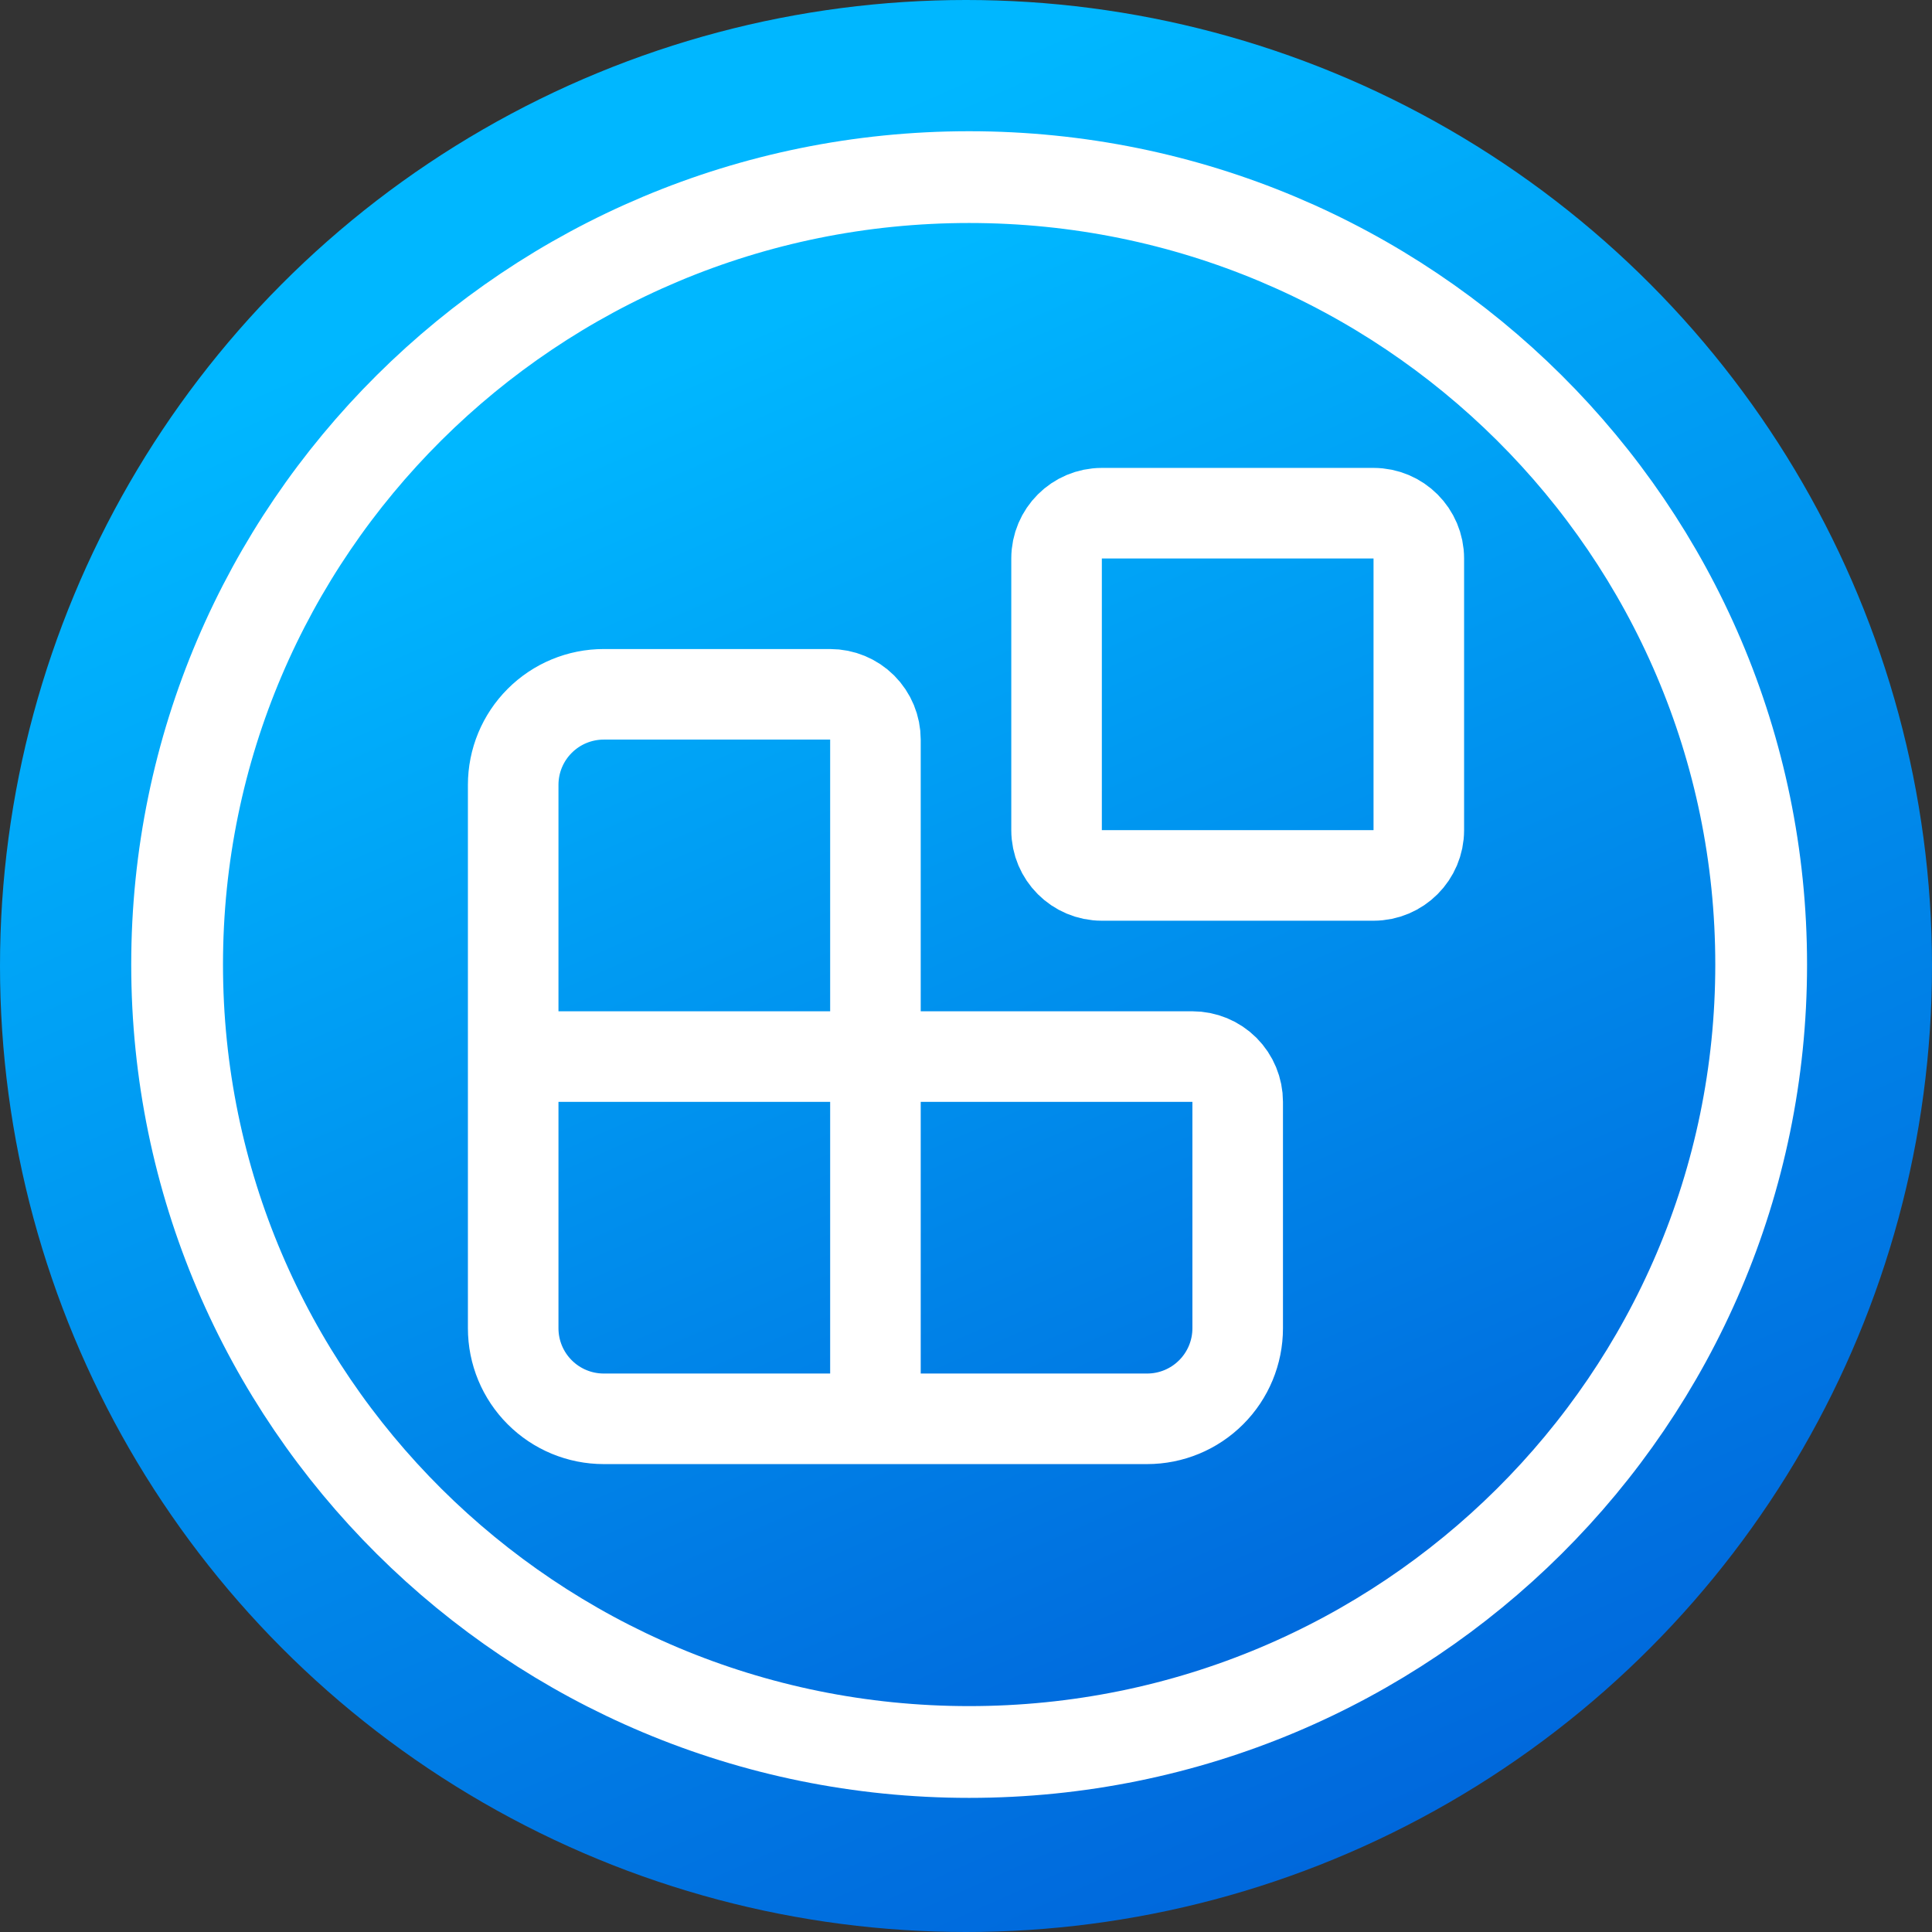
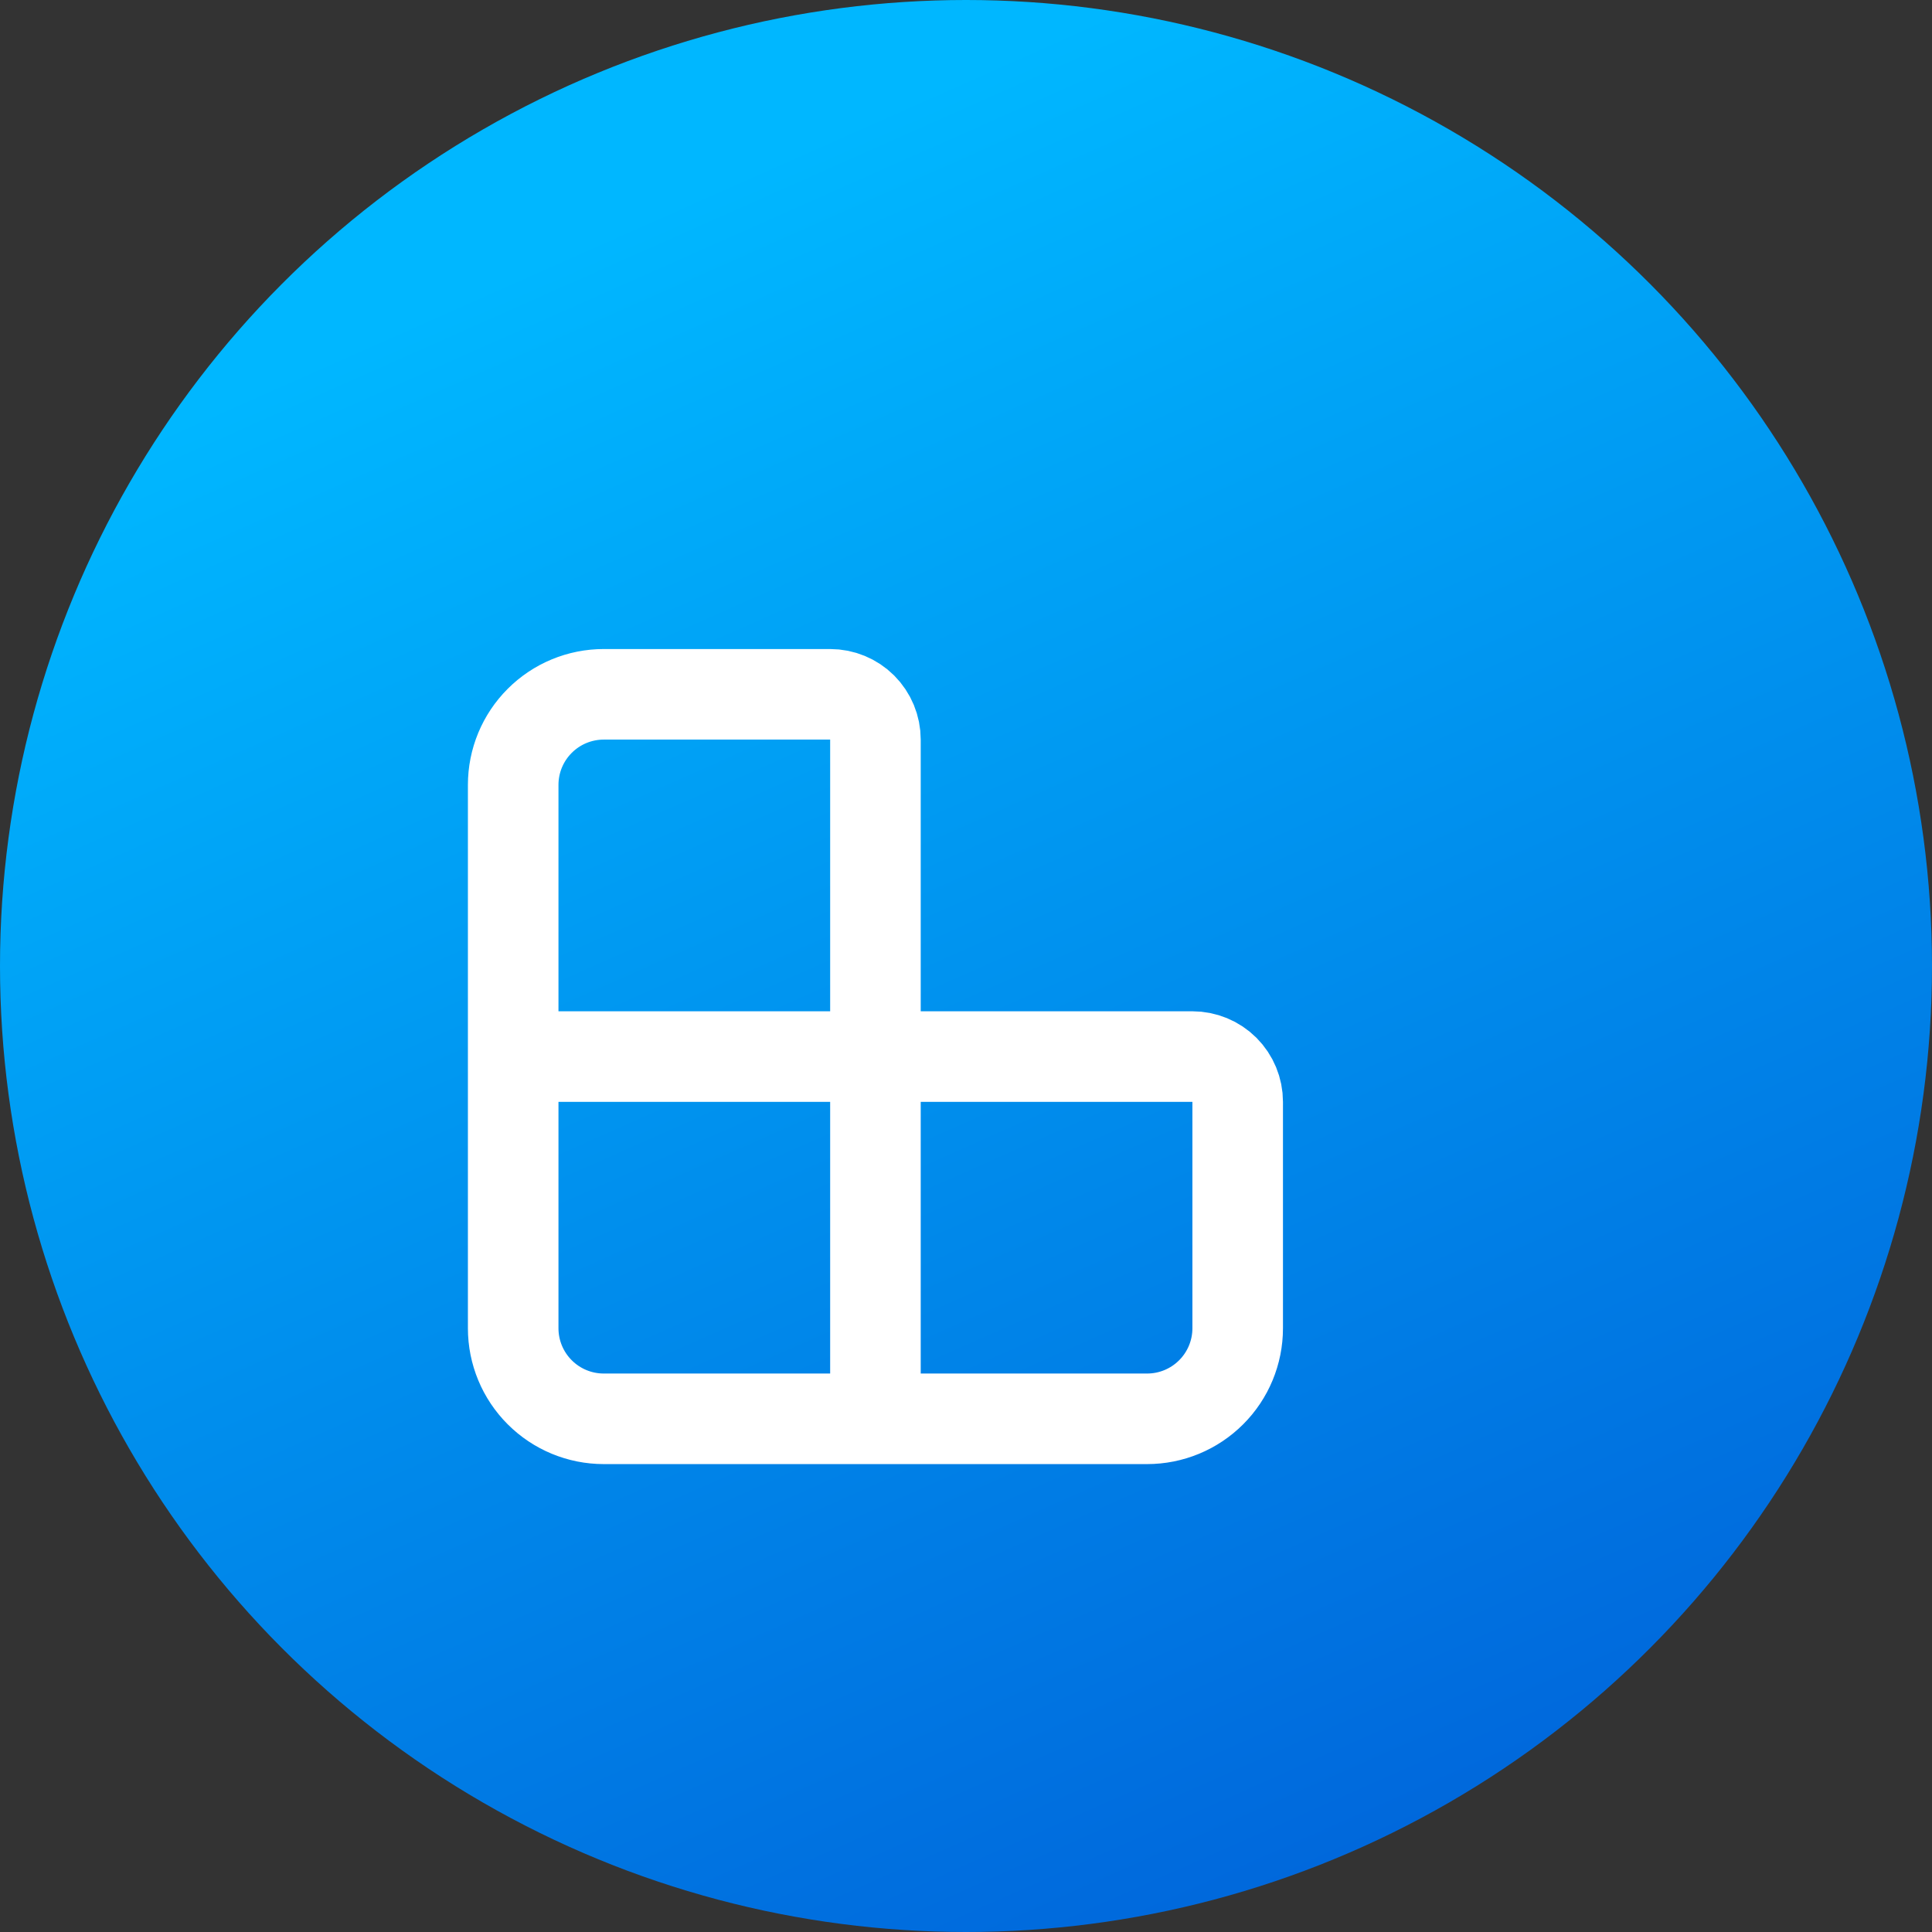
<svg xmlns="http://www.w3.org/2000/svg" width="64" height="64" viewBox="0 0 64 64" fill="none">
  <rect x="0" y="0" width="64" height="64" fill="#333333" stroke="none" />
  <circle cx="32" cy="32" r="32" fill="url(#paint0_linear_1229_10916)" />
-   <path d="M32.104 58.037C46.594 58.037 58.341 46.358 58.341 31.952C58.341 17.546 46.594 5.867 32.104 5.867C17.614 5.867 5.867 17.546 5.867 31.952C5.867 46.358 17.614 58.037 32.104 58.037Z" fill="url(#paint1_linear_1229_10916)" stroke="white" stroke-width="3.04" stroke-miterlimit="10" />
  <path d="M29 47V24.5C29 24.102 28.842 23.721 28.561 23.439C28.279 23.158 27.898 23 27.5 23H20C19.204 23 18.441 23.316 17.879 23.879C17.316 24.441 17 25.204 17 26V44C17 44.796 17.316 45.559 17.879 46.121C18.441 46.684 19.204 47 20 47H38C38.796 47 39.559 46.684 40.121 46.121C40.684 45.559 41 44.796 41 44V36.5C41 36.102 40.842 35.721 40.561 35.439C40.279 35.158 39.898 35 39.5 35H17" stroke="white" stroke-width="3" stroke-linecap="round" stroke-linejoin="round" />
-   <path d="M45.5 17H36.5C35.672 17 35 17.672 35 18.5V27.5C35 28.328 35.672 29 36.5 29H45.5C46.328 29 47 28.328 47 27.5V18.5C47 17.672 46.328 17 45.5 17Z" stroke="white" stroke-width="3" stroke-linecap="round" stroke-linejoin="round" />
  <defs>
    <linearGradient id="paint0_linear_1229_10916" x1="30.344" y1="3.067" x2="54.974" y2="58.547" gradientUnits="userSpaceOnUse">
      <stop stop-color="#00B7FF" />
      <stop offset="1" stop-color="#0066DB" />
    </linearGradient>
    <linearGradient id="paint1_linear_1229_10916" x1="30.746" y1="8.367" x2="50.746" y2="53.678" gradientUnits="userSpaceOnUse">
      <stop stop-color="#00B7FF" />
      <stop offset="1" stop-color="#0066DB" />
    </linearGradient>
  </defs>
</svg>